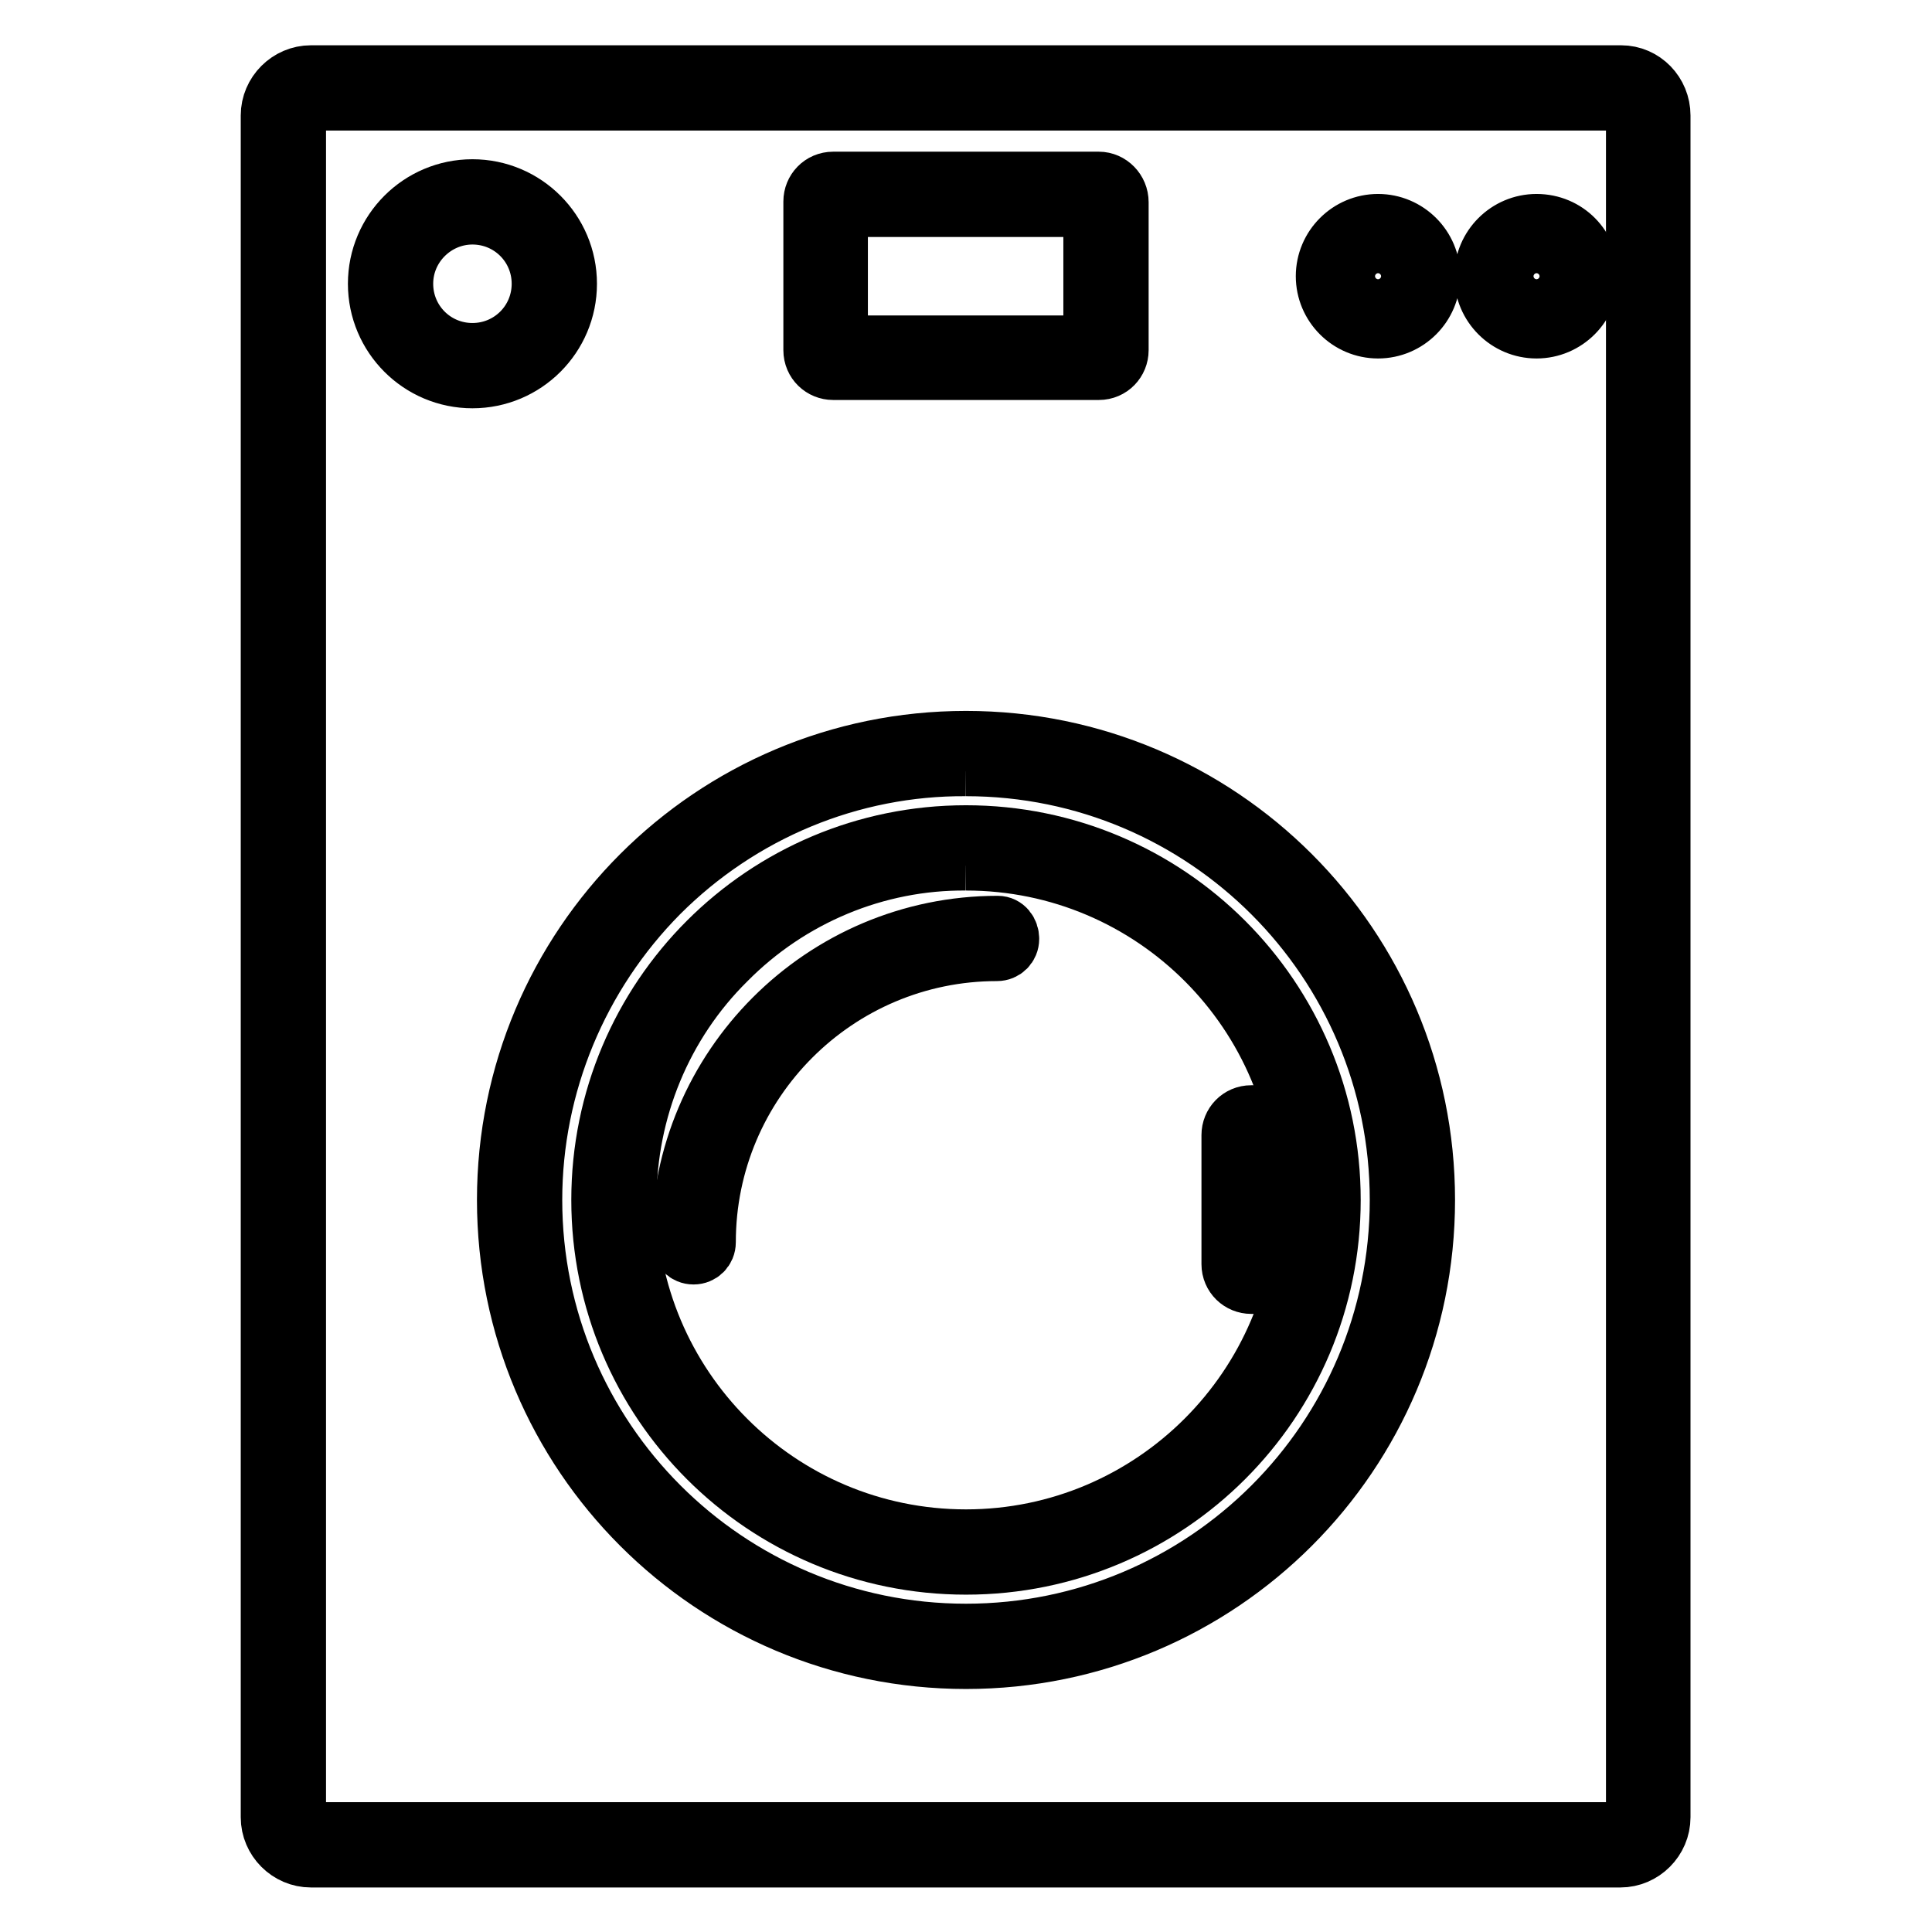
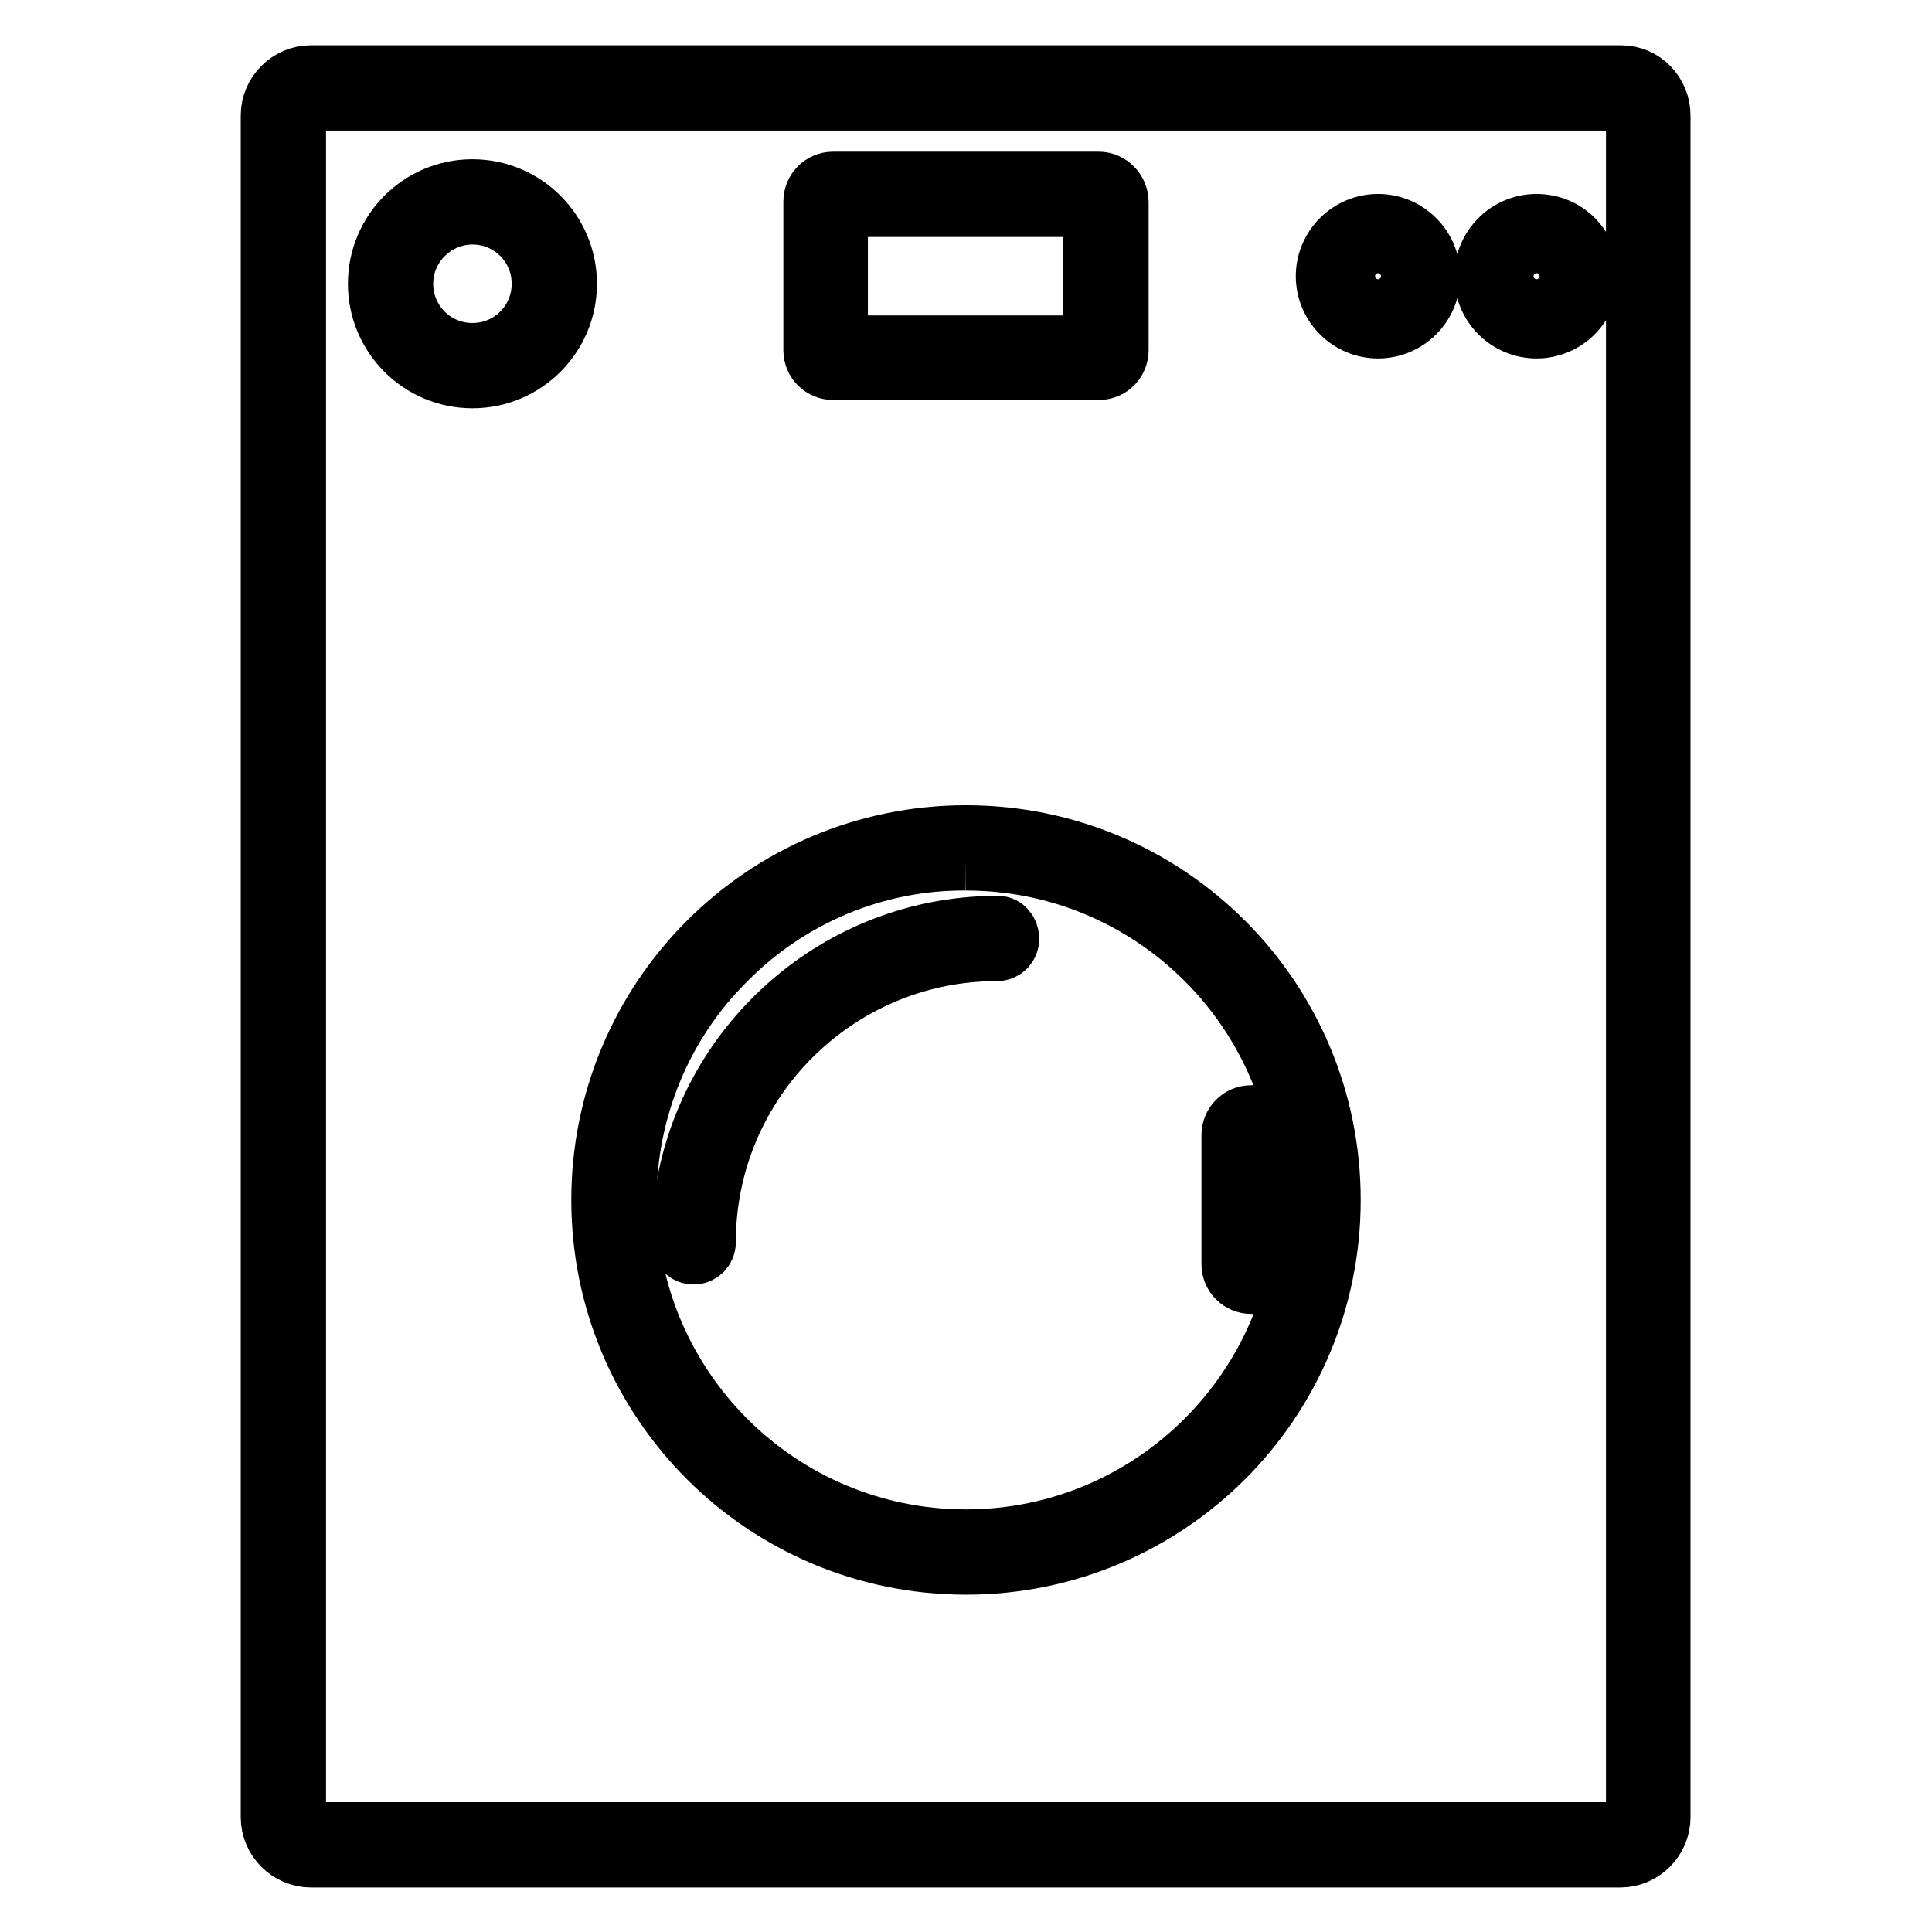
<svg xmlns="http://www.w3.org/2000/svg" version="1.1" x="0px" y="0px" viewBox="0 0 256 256" enable-background="new 0 0 256 256" xml:space="preserve">
  <g>
    <path stroke-width="8" fill-opacity="0" stroke="#000000" d="M214.8,13.3c1.1,0,2,0.9,2,2v225.5c0,1.1-0.9,2-2,2H41.2c-1.1,0-2-0.9-2-2V15.3c0-1.1,0.9-2,2-2H214.8  M214.8,10H41.2c-2.9,0-5.3,2.4-5.3,5.3l0,0v225.5c0,2.9,2.4,5.3,5.3,5.3h173.5c2.9,0,5.3-2.4,5.3-5.3l0,0V15.3 C220,12.4,217.7,10,214.8,10L214.8,10z" />
-     <path stroke-width="8" fill-opacity="0" stroke="#000000" d="M128,101.5c31.8,0,57.5,25.8,57.5,57.5c0,31.8-25.8,57.5-57.5,57.5c-31.8,0-57.5-25.8-57.5-57.5 c0-15.3,6.1-29.9,16.8-40.7C98.1,107.5,112.7,101.4,128,101.5 M128,98.2c-33.6,0-60.8,27.2-60.8,60.8c0,33.6,27.2,60.8,60.8,60.8 s60.8-27.2,60.8-60.8C188.8,125.4,161.6,98.2,128,98.2L128,98.2z" />
    <path stroke-width="8" fill-opacity="0" stroke="#000000" d="M128,114c24.9,0,45,20.2,45,45s-20.2,45-45,45c-24.9,0-45-20.2-45-45c0-11.9,4.7-23.4,13.2-31.8 C104.6,118.7,116.1,113.9,128,114 M128,110.7c-26.7,0-48.3,21.6-48.3,48.3c0,26.7,21.6,48.3,48.3,48.3c26.7,0,48.3-21.6,48.3-48.3 C176.3,132.3,154.7,110.7,128,110.7L128,110.7L128,110.7z" />
-     <path stroke-width="8" fill-opacity="0" stroke="#000000" d="M132.2,122.7c-23.1,0-41.9,18.8-41.9,41.9c0,0.9,0.7,1.6,1.6,1.6c0.9,0,1.6-0.7,1.6-1.6 c0-21.3,17.3-38.6,38.6-38.6c0.9,0,1.6-0.7,1.6-1.6S133.1,122.7,132.2,122.7z M171.8,151.1v15.8h-5.3v-15.8H171.8 M172.4,147.8 h-6.6c-1.5,0-2.6,1.2-2.6,2.6l0,0v17.1c0,1.5,1.2,2.6,2.6,2.6l0,0h6.6c1.5,0,2.6-1.2,2.6-2.6l0,0v-17.1 C175,149,173.9,147.8,172.4,147.8L172.4,147.8z M62.6,28.4c5.1,0,9.2,4.1,9.2,9.2c0,5.1-4.1,9.2-9.2,9.2c-5.1,0-9.2-4.1-9.2-9.2 C53.4,32.5,57.6,28.4,62.6,28.4L62.6,28.4 M62.6,25.1c-6.9,0-12.5,5.6-12.5,12.5c0,6.9,5.6,12.5,12.5,12.5 c6.9,0,12.5-5.6,12.5-12.5l0,0C75.1,30.7,69.5,25.1,62.6,25.1z M182.6,33c2,0,3.6,1.6,3.6,3.6s-1.6,3.6-3.6,3.6 c-2,0-3.6-1.6-3.6-3.6S180.6,33,182.6,33L182.6,33 M182.6,29.7c-3.8,0-6.9,3.1-6.9,6.9s3.1,6.9,6.9,6.9c3.8,0,6.9-3.1,6.9-6.9 S186.4,29.7,182.6,29.7L182.6,29.7z M203.6,33c2,0,3.6,1.6,3.6,3.6s-1.6,3.6-3.6,3.6c-2,0-3.6-1.6-3.6-3.6S201.6,33,203.6,33 L203.6,33 M203.6,29.7c-3.8,0-6.9,3.1-6.9,6.9s3.1,6.9,6.9,6.9c3.8,0,6.9-3.1,6.9-6.9S207.5,29.7,203.6,29.7L203.6,29.7z  M144.9,27.4v18.4h-33.9V27.4H144.9 M145.6,24.1h-35.2c-1.5,0-2.6,1.2-2.6,2.6l0,0v19.7c0,1.5,1.2,2.6,2.6,2.6l0,0h35.2 c1.5,0,2.6-1.2,2.6-2.6l0,0V26.8C148.2,25.3,147,24.1,145.6,24.1L145.6,24.1z" />
+     <path stroke-width="8" fill-opacity="0" stroke="#000000" d="M132.2,122.7c-23.1,0-41.9,18.8-41.9,41.9c0,0.9,0.7,1.6,1.6,1.6c0.9,0,1.6-0.7,1.6-1.6 c0-21.3,17.3-38.6,38.6-38.6c0.9,0,1.6-0.7,1.6-1.6S133.1,122.7,132.2,122.7z M171.8,151.1v15.8h-5.3v-15.8H171.8 M172.4,147.8 h-6.6c-1.5,0-2.6,1.2-2.6,2.6l0,0v17.1c0,1.5,1.2,2.6,2.6,2.6l0,0h6.6c1.5,0,2.6-1.2,2.6-2.6l0,0v-17.1 C175,149,173.9,147.8,172.4,147.8L172.4,147.8z M62.6,28.4c5.1,0,9.2,4.1,9.2,9.2c0,5.1-4.1,9.2-9.2,9.2c-5.1,0-9.2-4.1-9.2-9.2 C53.4,32.5,57.6,28.4,62.6,28.4L62.6,28.4 M62.6,25.1c-6.9,0-12.5,5.6-12.5,12.5c0,6.9,5.6,12.5,12.5,12.5 c6.9,0,12.5-5.6,12.5-12.5l0,0C75.1,30.7,69.5,25.1,62.6,25.1z M182.6,33c2,0,3.6,1.6,3.6,3.6s-1.6,3.6-3.6,3.6 c-2,0-3.6-1.6-3.6-3.6S180.6,33,182.6,33L182.6,33 M182.6,29.7c-3.8,0-6.9,3.1-6.9,6.9s3.1,6.9,6.9,6.9c3.8,0,6.9-3.1,6.9-6.9 S186.4,29.7,182.6,29.7L182.6,29.7z M203.6,33c2,0,3.6,1.6,3.6,3.6s-1.6,3.6-3.6,3.6c-2,0-3.6-1.6-3.6-3.6S201.6,33,203.6,33 L203.6,33 M203.6,29.7c-3.8,0-6.9,3.1-6.9,6.9s3.1,6.9,6.9,6.9c3.8,0,6.9-3.1,6.9-6.9S207.5,29.7,203.6,29.7L203.6,29.7z  M144.9,27.4v18.4h-33.9V27.4H144.9 M145.6,24.1h-35.2c-1.5,0-2.6,1.2-2.6,2.6l0,0v19.7c0,1.5,1.2,2.6,2.6,2.6l0,0h35.2 c1.5,0,2.6-1.2,2.6-2.6l0,0V26.8C148.2,25.3,147,24.1,145.6,24.1L145.6,24.1" />
  </g>
</svg>